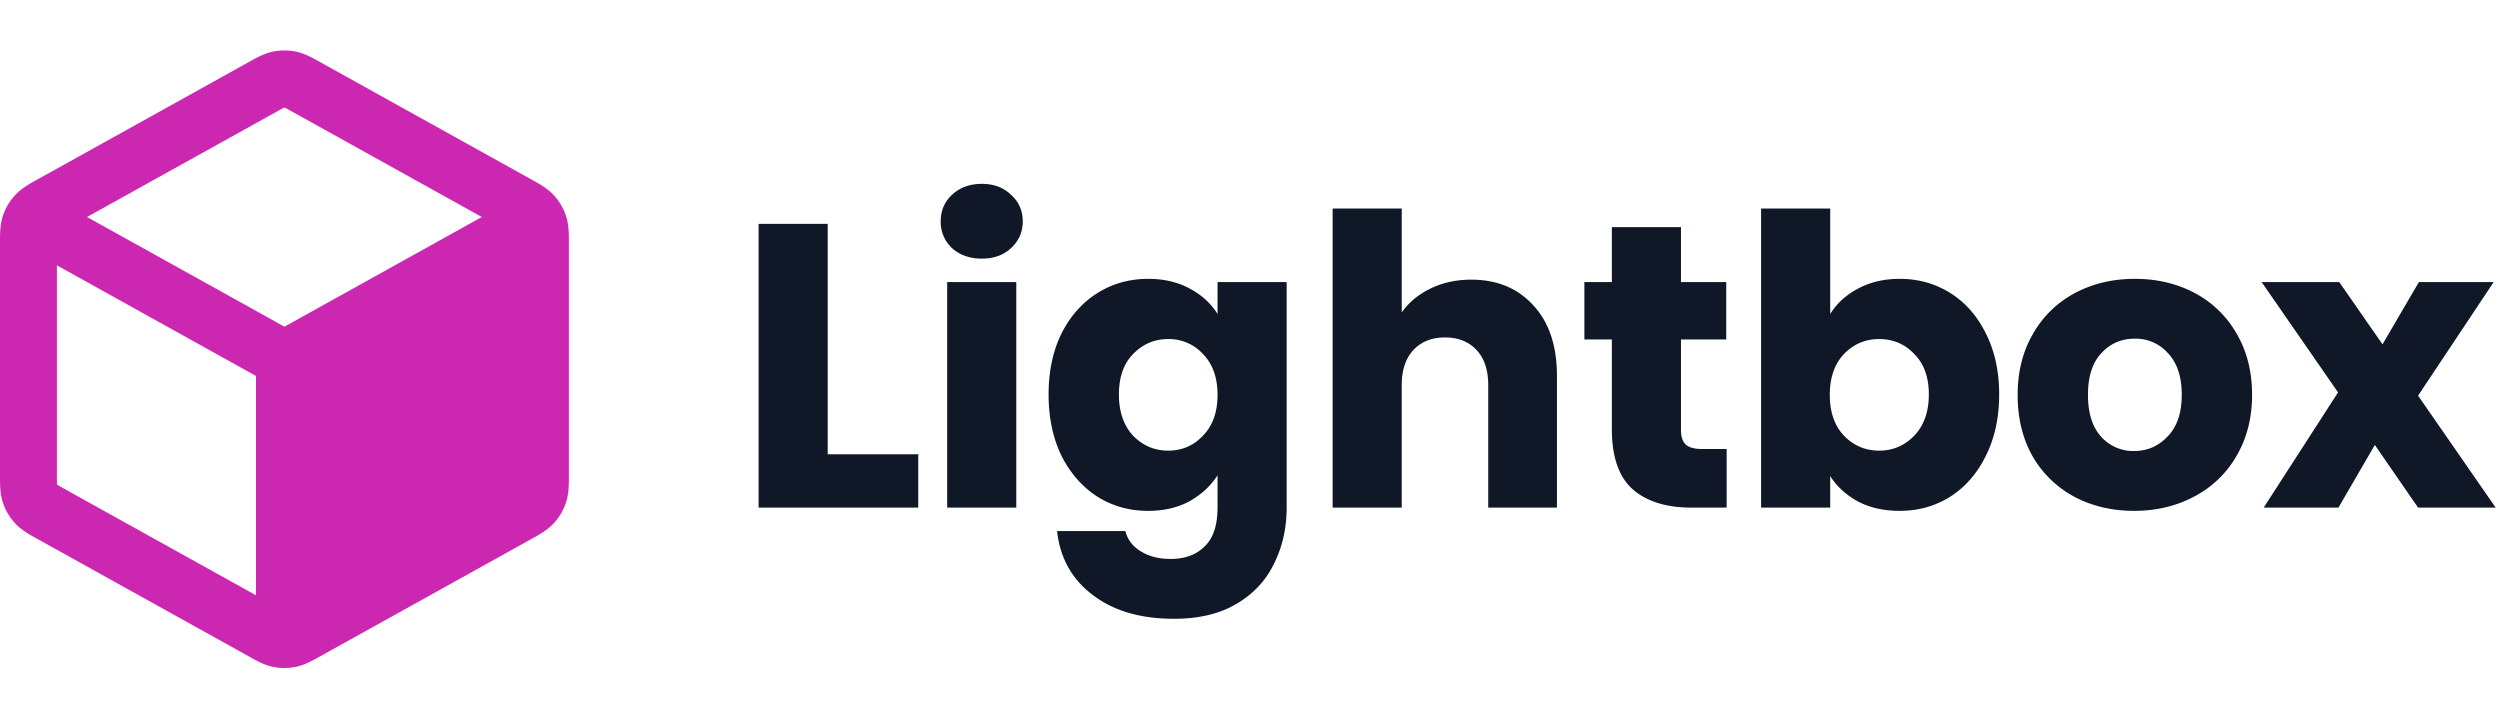
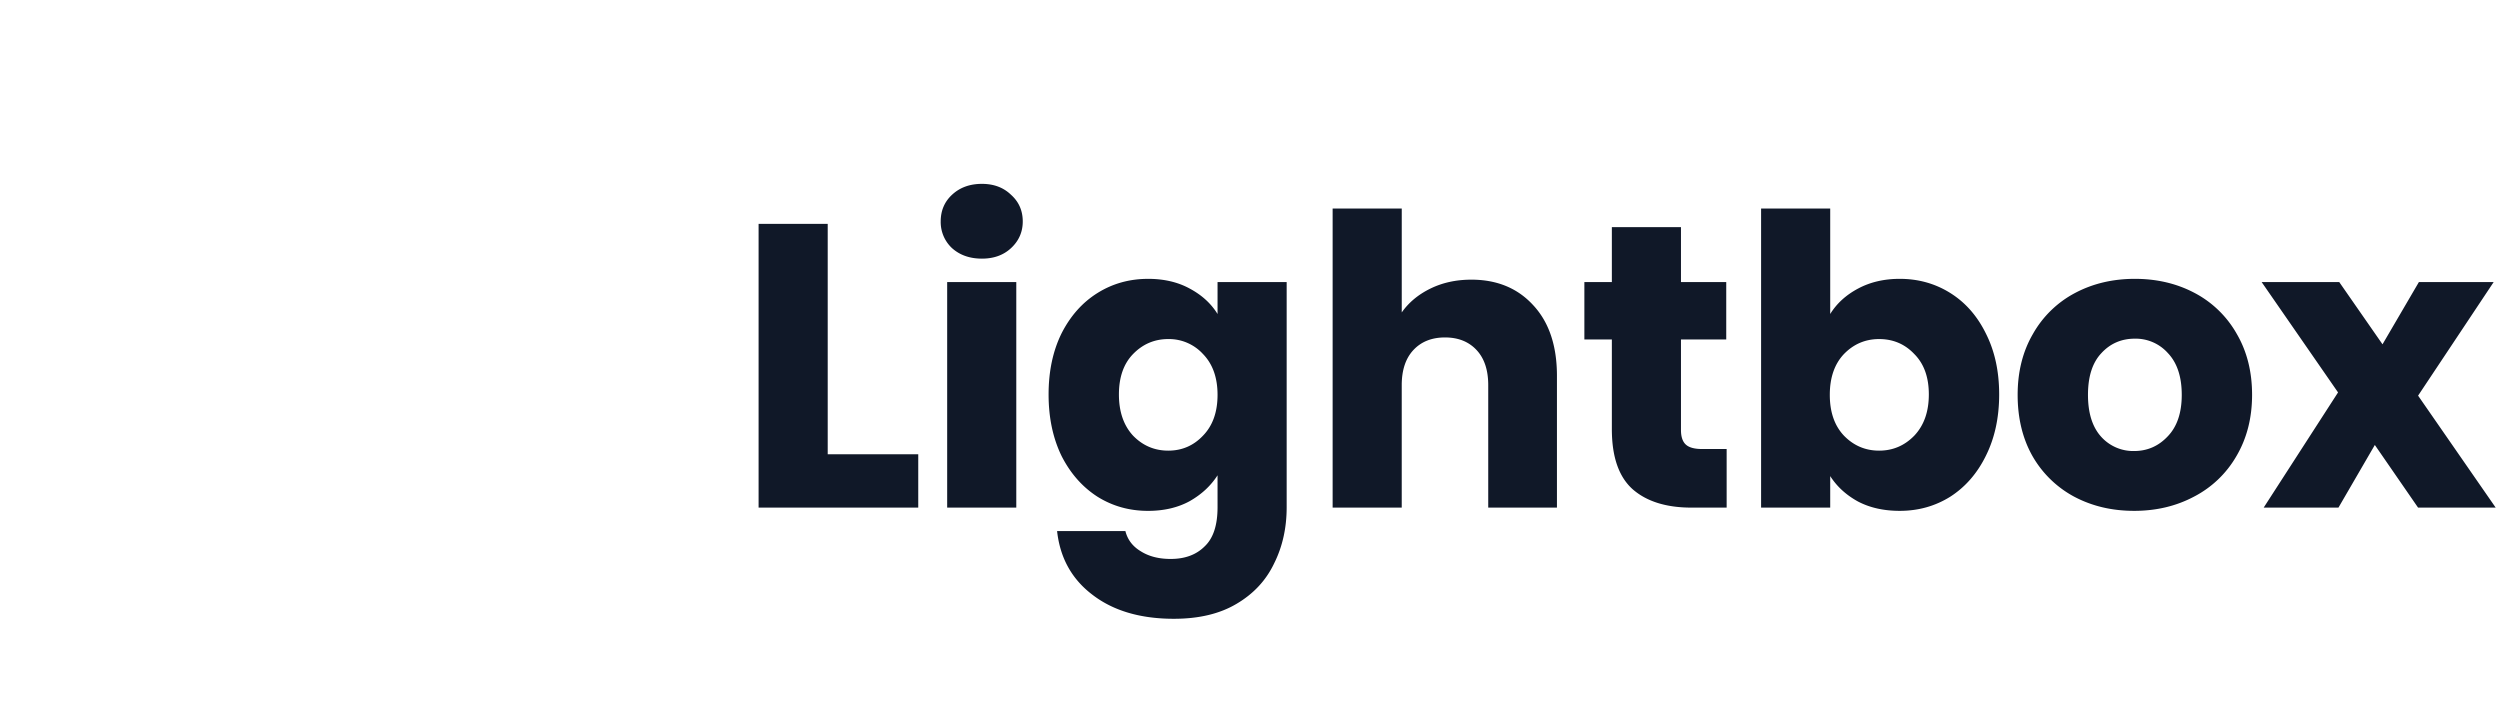
<svg xmlns="http://www.w3.org/2000/svg" width="167" height="48" viewBox="0 0 167 48" fill="none" filter="blur(10px)">
-   <path fill-rule="evenodd" clip-rule="evenodd" d="M19.765 3.448a3.8 3.8 0 00-1.53 0c-.584.12-1.106.412-1.52.645l-.114.063-14.06 7.81-.12.067c-.439.242-.99.546-1.415 1.006a3.8 3.8 0 00-.813 1.383c-.197.594-.194 1.224-.193 1.726v15.696c-.001.501-.004 1.131.193 1.726a3.8 3.8 0 00.813 1.383c.424.46.976.764 1.416 1.006l.12.066 14.059 7.81.113.064c.415.232.937.525 1.52.645a3.799 3.799 0 001.531 0c.584-.12 1.106-.413 1.52-.645l.114-.063 14.06-7.811a11.168 11.168 0 01.12-.066c.439-.242.99-.546 1.415-1.006a3.8 3.8 0 00.813-1.383c.197-.595.194-1.225.193-1.726V16.148c.002-.502.004-1.132-.193-1.726a3.8 3.8 0 00-.813-1.383c-.424-.46-.976-.764-1.416-1.006h-.001l-.118-.066-14.06-7.811-.113-.063c-.415-.233-.937-.525-1.52-.645zm-1.319 4.03c.288-.16.435-.241.545-.294L19 7.18l.01.004c.109.053.256.134.544.294l12.633 7.018L19 21.822 5.813 14.496l12.633-7.018zM3.801 17.725L17.1 25.114v14.652L4.387 32.703c-.304-.169-.46-.256-.568-.325l-.01-.006v-.01a12.602 12.602 0 01-.008-.655V17.725z" fill="#cc27b0" />
  <path d="M55.291 30.345h6.048v3.564H50.674V14.955h4.617v15.39zm10.302-13.068c-.81 0-1.476-.234-1.998-.702a2.38 2.38 0 01-.756-1.782c0-.72.252-1.314.756-1.782.522-.486 1.188-.729 1.998-.729.792 0 1.44.243 1.944.73.522.467.783 1.061.783 1.781 0 .702-.26 1.296-.783 1.782-.504.468-1.152.702-1.944.702zm2.295 1.566V33.91h-4.617V18.843h4.617zm8.8-.216c1.062 0 1.99.216 2.781.648.81.432 1.431 1 1.863 1.701v-2.133h4.617v15.04c0 1.385-.279 2.636-.837 3.752-.54 1.134-1.377 2.034-2.51 2.7-1.117.666-2.512 1-4.186 1-2.232 0-4.04-.532-5.427-1.594-1.386-1.044-2.178-2.466-2.376-4.266h4.563c.144.576.486 1.026 1.026 1.35.54.342 1.206.513 1.998.513.954 0 1.71-.279 2.268-.837.576-.54.864-1.413.864-2.619V31.75c-.45.702-1.07 1.278-1.863 1.728-.792.432-1.719.648-2.78.648-1.243 0-2.368-.315-3.376-.945-1.008-.648-1.809-1.557-2.403-2.727-.576-1.188-.864-2.556-.864-4.104s.288-2.907.864-4.077c.594-1.17 1.395-2.07 2.403-2.7 1.008-.63 2.133-.945 3.375-.945zm4.644 7.75c0-1.153-.324-2.062-.972-2.728a3.072 3.072 0 00-2.322-.999c-.918 0-1.7.333-2.349 1-.63.647-.945 1.547-.945 2.7 0 1.151.315 2.07.945 2.753.648.666 1.431 1 2.35 1 .917 0 1.691-.334 2.321-1 .648-.666.972-1.575.972-2.727zm16.948-7.696c1.728 0 3.114.576 4.158 1.728 1.044 1.134 1.566 2.7 1.566 4.698v8.802h-4.59v-8.18c0-1.009-.26-1.792-.783-2.35-.522-.558-1.224-.837-2.106-.837-.882 0-1.584.28-2.106.837-.522.558-.783 1.341-.783 2.35v8.18H89.02V13.93h4.617v6.94c.468-.667 1.107-1.198 1.917-1.594.81-.396 1.72-.594 2.727-.594zm17.06 11.313v3.915h-2.349c-1.674 0-2.979-.405-3.915-1.215-.936-.828-1.404-2.169-1.404-4.023v-5.994h-1.836v-3.834h1.836v-3.672h4.617v3.672h3.024v3.834h-3.024v6.048c0 .45.108.774.324.972.216.198.576.297 1.08.297h1.647zm6.918-9.018c.432-.702 1.053-1.269 1.863-1.7.81-.433 1.737-.649 2.781-.649 1.242 0 2.367.315 3.375.945 1.008.63 1.8 1.53 2.376 2.7.594 1.17.891 2.53.891 4.077 0 1.548-.297 2.916-.891 4.104-.576 1.17-1.368 2.08-2.376 2.727-1.008.63-2.133.945-3.375.945-1.062 0-1.989-.207-2.781-.62-.792-.433-1.413-1-1.863-1.702v2.106h-4.617V13.93h4.617v7.047zm6.588 5.373c0-1.152-.324-2.052-.972-2.7-.63-.666-1.413-.999-2.349-.999-.918 0-1.701.333-2.349 1-.63.665-.945 1.574-.945 2.726s.315 2.061.945 2.727c.648.666 1.431 1 2.349 1 .918 0 1.701-.334 2.349-1 .648-.684.972-1.602.972-2.754zm13.709 7.776c-1.476 0-2.808-.315-3.996-.945a7.034 7.034 0 01-2.781-2.7c-.666-1.17-.999-2.538-.999-4.104 0-1.548.342-2.907 1.026-4.077a6.937 6.937 0 012.808-2.727c1.188-.63 2.52-.945 3.996-.945s2.808.315 3.996.945a6.937 6.937 0 012.808 2.727c.684 1.17 1.026 2.53 1.026 4.077 0 1.548-.351 2.916-1.053 4.104a6.944 6.944 0 01-2.835 2.7c-1.188.63-2.52.945-3.996.945zm0-3.996c.882 0 1.629-.324 2.241-.972.63-.648.945-1.575.945-2.78 0-1.207-.306-2.134-.918-2.782a2.881 2.881 0 00-2.214-.972c-.9 0-1.647.324-2.241.972-.594.63-.891 1.557-.891 2.781 0 1.206.288 2.133.864 2.781a2.881 2.881 0 002.214.972zm18.973 3.781l-2.889-4.186-2.43 4.185h-4.995l4.968-7.695-5.103-7.37h5.184L159.152 23l2.43-4.158h4.995l-5.049 7.587 5.184 7.48h-5.184z" fill="#101828" />
</svg>